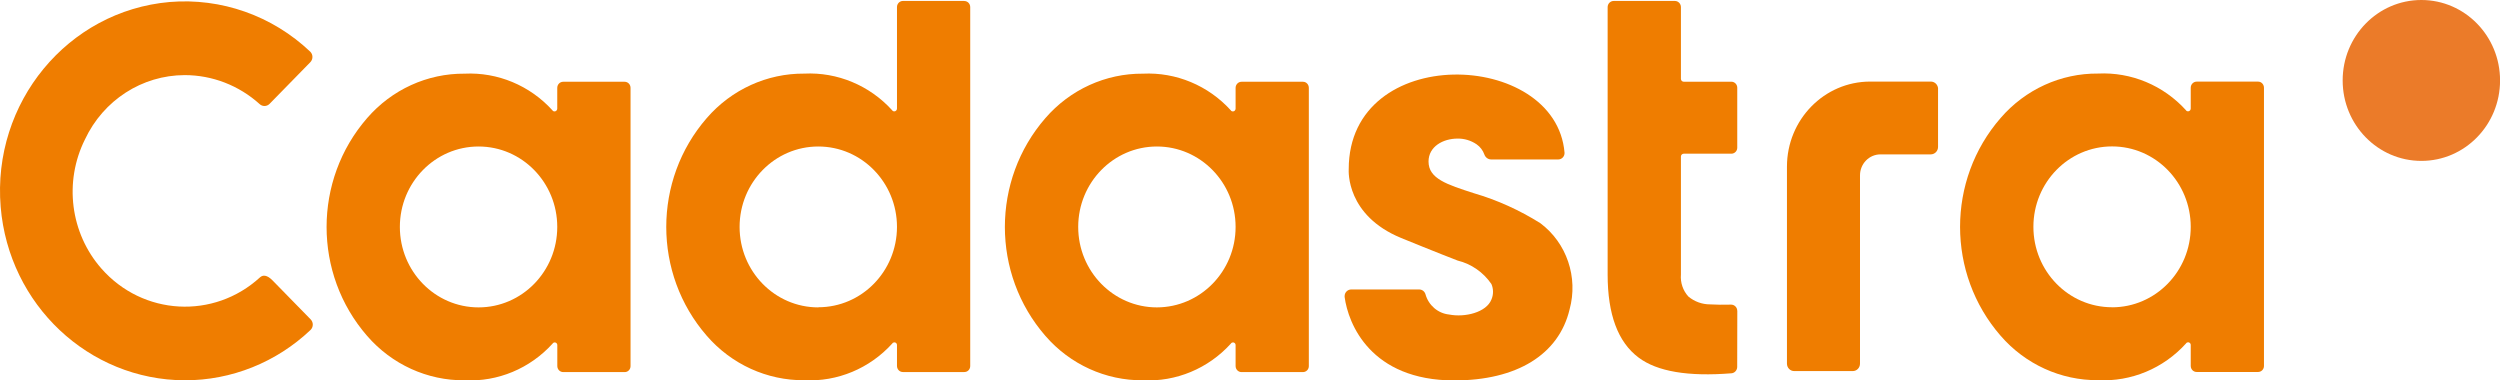
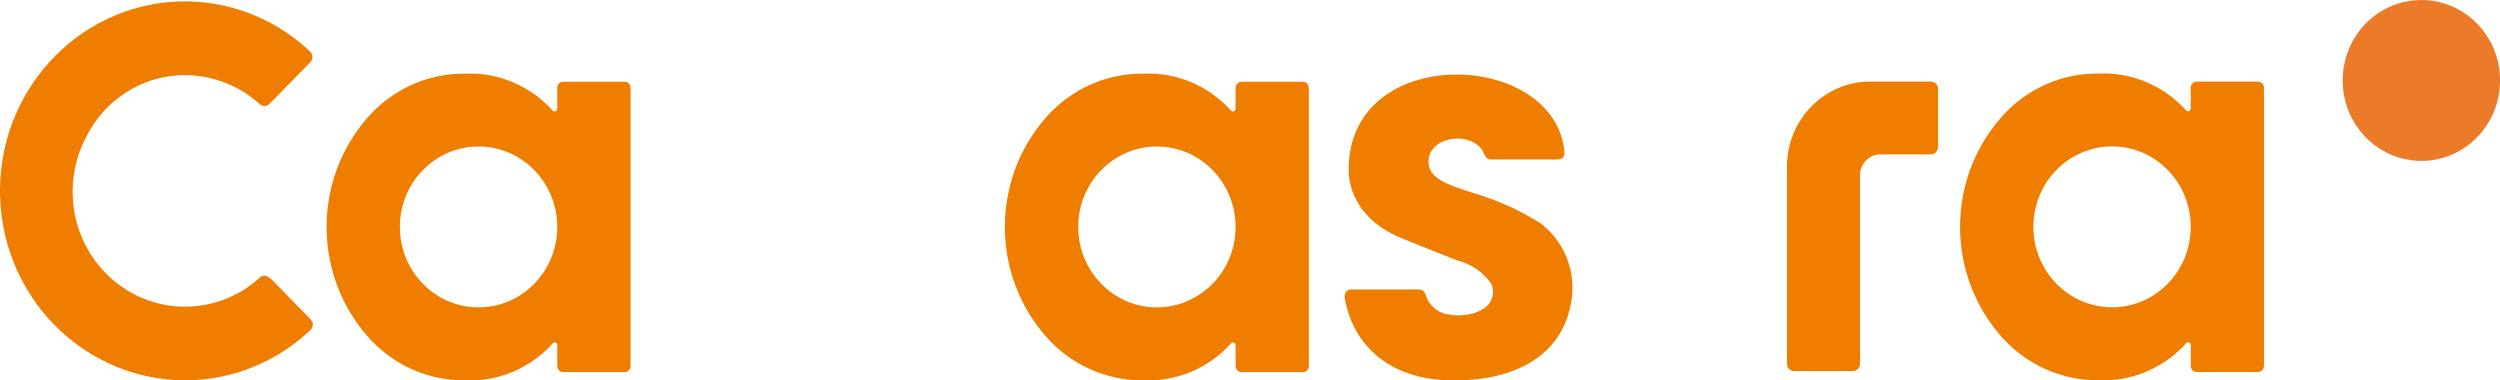
<svg xmlns="http://www.w3.org/2000/svg" width="92" height="14" viewBox="0 0 92 14" fill="none">
  <g clip-path="url(#clip0_2003_2)">
    <path fill-rule="evenodd" clip-rule="evenodd" d="M22.981 3.009H20.725C20.604 3.009 20.507 3.11 20.507 3.233V3.998C20.507 3.998 20.507 4.019 20.502 4.028C20.486 4.081 20.432 4.113 20.378 4.097L20.349 4.083C20.349 4.083 20.335 4.067 20.328 4.058C19.498 3.145 18.314 2.652 17.096 2.711C15.725 2.7 14.419 3.297 13.51 4.346C11.521 6.631 11.521 10.076 13.51 12.361C14.419 13.41 15.727 14.007 17.099 13.995C18.317 14.055 19.501 13.564 20.331 12.649C20.337 12.637 20.344 12.628 20.355 12.619C20.38 12.603 20.412 12.596 20.441 12.605C20.482 12.617 20.509 12.656 20.509 12.697V13.47C20.509 13.594 20.606 13.693 20.728 13.693H22.985C23.105 13.696 23.202 13.599 23.204 13.477C23.204 13.474 23.204 13.472 23.204 13.467V3.237C23.206 3.113 23.112 3.011 22.99 3.009C22.988 3.009 22.983 3.009 22.981 3.009ZM17.611 11.312C16.012 11.312 14.715 9.986 14.715 8.351C14.715 6.716 16.012 5.391 17.611 5.391C19.21 5.391 20.507 6.716 20.507 8.351C20.507 9.986 19.21 11.312 17.611 11.312Z" fill="#EF7D00" />
-     <path fill-rule="evenodd" clip-rule="evenodd" d="M35.483 0.035H33.227C33.108 0.035 33.009 0.136 33.009 0.258V3.996C33.009 3.996 33.009 4.016 33.004 4.026C32.988 4.081 32.932 4.111 32.88 4.095L32.851 4.081C32.851 4.081 32.837 4.065 32.83 4.056C32 3.143 30.816 2.649 29.598 2.709C28.227 2.698 26.919 3.295 26.01 4.344C24.021 6.629 24.021 10.073 26.01 12.358C26.919 13.407 28.227 14.002 29.598 13.993C30.816 14.053 32 13.562 32.83 12.647C32.837 12.635 32.844 12.626 32.855 12.617C32.88 12.601 32.912 12.594 32.941 12.603C32.981 12.614 33.009 12.653 33.009 12.695V13.467C33.009 13.592 33.106 13.691 33.227 13.691H35.485C35.605 13.693 35.702 13.597 35.704 13.474C35.704 13.472 35.704 13.47 35.704 13.465V0.261C35.704 0.136 35.607 0.037 35.485 0.037H35.481L35.483 0.035ZM30.113 11.312C28.514 11.312 27.217 9.986 27.217 8.351C27.217 6.716 28.514 5.391 30.113 5.391C31.712 5.391 33.009 6.716 33.009 8.351C33.006 9.984 31.712 11.307 30.113 11.307V11.312Z" fill="#EF7D00" />
    <path d="M53.513 14C55.82 14 57.363 13.048 57.76 11.39C58.085 10.205 57.656 8.939 56.684 8.213C55.924 7.736 55.105 7.364 54.248 7.113C53.238 6.788 52.57 6.573 52.57 5.944C52.57 5.391 53.107 5.1 53.639 5.1C53.887 5.096 54.131 5.169 54.338 5.31C54.471 5.402 54.571 5.534 54.625 5.686C54.663 5.794 54.762 5.868 54.877 5.868H57.343C57.469 5.868 57.575 5.764 57.575 5.635C57.575 5.63 57.575 5.626 57.575 5.619C57.257 1.817 49.633 1.554 49.633 6.225C49.629 6.301 49.541 7.925 51.56 8.757C51.573 8.764 53.026 9.354 53.642 9.589C54.144 9.711 54.587 10.02 54.884 10.452C54.963 10.634 54.963 10.841 54.884 11.023C54.699 11.494 53.914 11.69 53.326 11.574C52.913 11.531 52.57 11.233 52.457 10.827C52.426 10.721 52.329 10.65 52.221 10.652H49.726C49.593 10.652 49.482 10.761 49.482 10.897C49.482 10.906 49.482 10.917 49.482 10.927C49.611 11.909 50.434 14 53.52 14H53.513Z" fill="#EF7D00" />
-     <path d="M63.931 11.438C63.931 11.312 63.827 11.208 63.703 11.21C63.703 11.21 63.701 11.21 63.699 11.21C63.408 11.217 63.148 11.215 62.927 11.201C62.639 11.201 62.357 11.1 62.133 10.913C61.932 10.694 61.833 10.399 61.858 10.101V5.76C61.858 5.702 61.903 5.658 61.96 5.656H63.714C63.834 5.656 63.931 5.557 63.931 5.437V3.228C63.931 3.106 63.834 3.007 63.714 3.007H61.96C61.903 3.007 61.858 2.96 61.858 2.903V0.263C61.858 0.136 61.757 0.035 61.635 0.035H59.386C59.262 0.035 59.161 0.136 59.161 0.263V10.103C59.161 11.57 59.539 12.589 60.3 13.158C60.987 13.675 62.131 13.864 63.717 13.737C63.834 13.728 63.926 13.627 63.929 13.507L63.933 11.438H63.931Z" fill="#EF7D00" />
    <path fill-rule="evenodd" clip-rule="evenodd" d="M47.944 3.009H45.689C45.569 3.009 45.47 3.11 45.47 3.233V3.998C45.47 3.998 45.47 4.019 45.465 4.028C45.45 4.083 45.393 4.113 45.341 4.097L45.312 4.083C45.312 4.083 45.299 4.067 45.292 4.058C44.462 3.145 43.278 2.652 42.06 2.711C40.688 2.7 39.38 3.297 38.471 4.346C36.482 6.631 36.482 10.076 38.471 12.361C39.38 13.41 40.688 14.005 42.06 13.995C43.278 14.055 44.462 13.564 45.292 12.649C45.299 12.637 45.308 12.628 45.317 12.619C45.341 12.603 45.373 12.596 45.402 12.605C45.443 12.617 45.47 12.656 45.47 12.697V13.47C45.47 13.594 45.567 13.693 45.689 13.693H47.947C48.066 13.693 48.163 13.599 48.165 13.477V3.235C48.165 3.11 48.071 3.009 47.951 3.009C47.951 3.009 47.947 3.009 47.944 3.009ZM42.574 11.312C40.975 11.312 39.678 9.986 39.678 8.351C39.678 6.716 40.975 5.391 42.574 5.391C44.173 5.391 45.47 6.716 45.47 8.351C45.47 9.986 44.173 11.309 42.574 11.312Z" fill="#EF7D00" />
    <path fill-rule="evenodd" clip-rule="evenodd" d="M83.093 3.004H80.838C80.716 3.004 80.619 3.106 80.619 3.228V3.993C80.619 3.993 80.619 4.014 80.615 4.023C80.599 4.079 80.544 4.109 80.49 4.093L80.461 4.079C80.461 4.079 80.448 4.063 80.441 4.053C79.611 3.14 78.427 2.647 77.209 2.707C75.837 2.695 74.531 3.292 73.623 4.342C71.633 6.626 71.633 10.071 73.623 12.356C74.531 13.405 75.84 14 77.209 13.991C78.427 14.051 79.611 13.56 80.441 12.644C80.448 12.633 80.457 12.623 80.466 12.614C80.49 12.598 80.522 12.591 80.551 12.601C80.592 12.612 80.619 12.651 80.619 12.693V13.465C80.619 13.59 80.716 13.689 80.838 13.689H83.096C83.215 13.689 83.312 13.594 83.314 13.472V3.23C83.314 3.106 83.219 3.004 83.1 3.004C83.1 3.004 83.096 3.004 83.093 3.004ZM77.723 11.307C76.124 11.307 74.829 9.981 74.829 8.347C74.829 6.712 76.126 5.388 77.725 5.388C79.324 5.388 80.619 6.714 80.619 8.349C80.619 9.984 79.322 11.309 77.723 11.309V11.307Z" fill="#EF7D00" />
    <path d="M71.322 3.276C71.322 3.124 71.203 3.002 71.054 3.002H68.823C67.131 3.002 65.76 4.404 65.76 6.131V13.382C65.76 13.534 65.88 13.656 66.028 13.656H68.18C68.329 13.656 68.448 13.534 68.448 13.382V6.454C68.448 6.027 68.785 5.681 69.202 5.681H71.051C71.2 5.681 71.32 5.559 71.32 5.407V3.276H71.322Z" fill="#EF7D00" />
    <path d="M9.57 10.205C7.869 11.764 5.255 11.618 3.731 9.882C2.587 8.579 2.348 6.691 3.126 5.132C3.803 3.687 5.228 2.767 6.796 2.764C7.811 2.764 8.792 3.143 9.554 3.83C9.658 3.927 9.816 3.924 9.917 3.825L11.419 2.29C11.523 2.183 11.525 2.013 11.422 1.907C11.419 1.904 11.417 1.902 11.415 1.9C10.017 0.574 8.138 -0.085 6.241 0.074C2.488 0.403 -0.295 3.779 0.025 7.616C0.325 11.215 3.264 13.982 6.798 13.995C8.514 13.998 10.17 13.336 11.428 12.142C11.534 12.038 11.539 11.867 11.437 11.759C11.437 11.757 11.433 11.754 11.431 11.752L10.032 10.322C9.825 10.11 9.674 10.113 9.57 10.205Z" fill="#EF7D00" />
    <path d="M89.106 5.921C90.706 5.921 92.002 4.596 92.002 2.96C92.002 1.325 90.706 0 89.106 0C87.507 0 86.21 1.325 86.21 2.96C86.21 4.596 87.507 5.921 89.106 5.921Z" fill="#EB7B29" />
  </g>
  <defs>
    <clipPath id="clip0_2003_2">
      <rect width="92" height="14" fill="white" />
    </clipPath>
  </defs>
</svg>